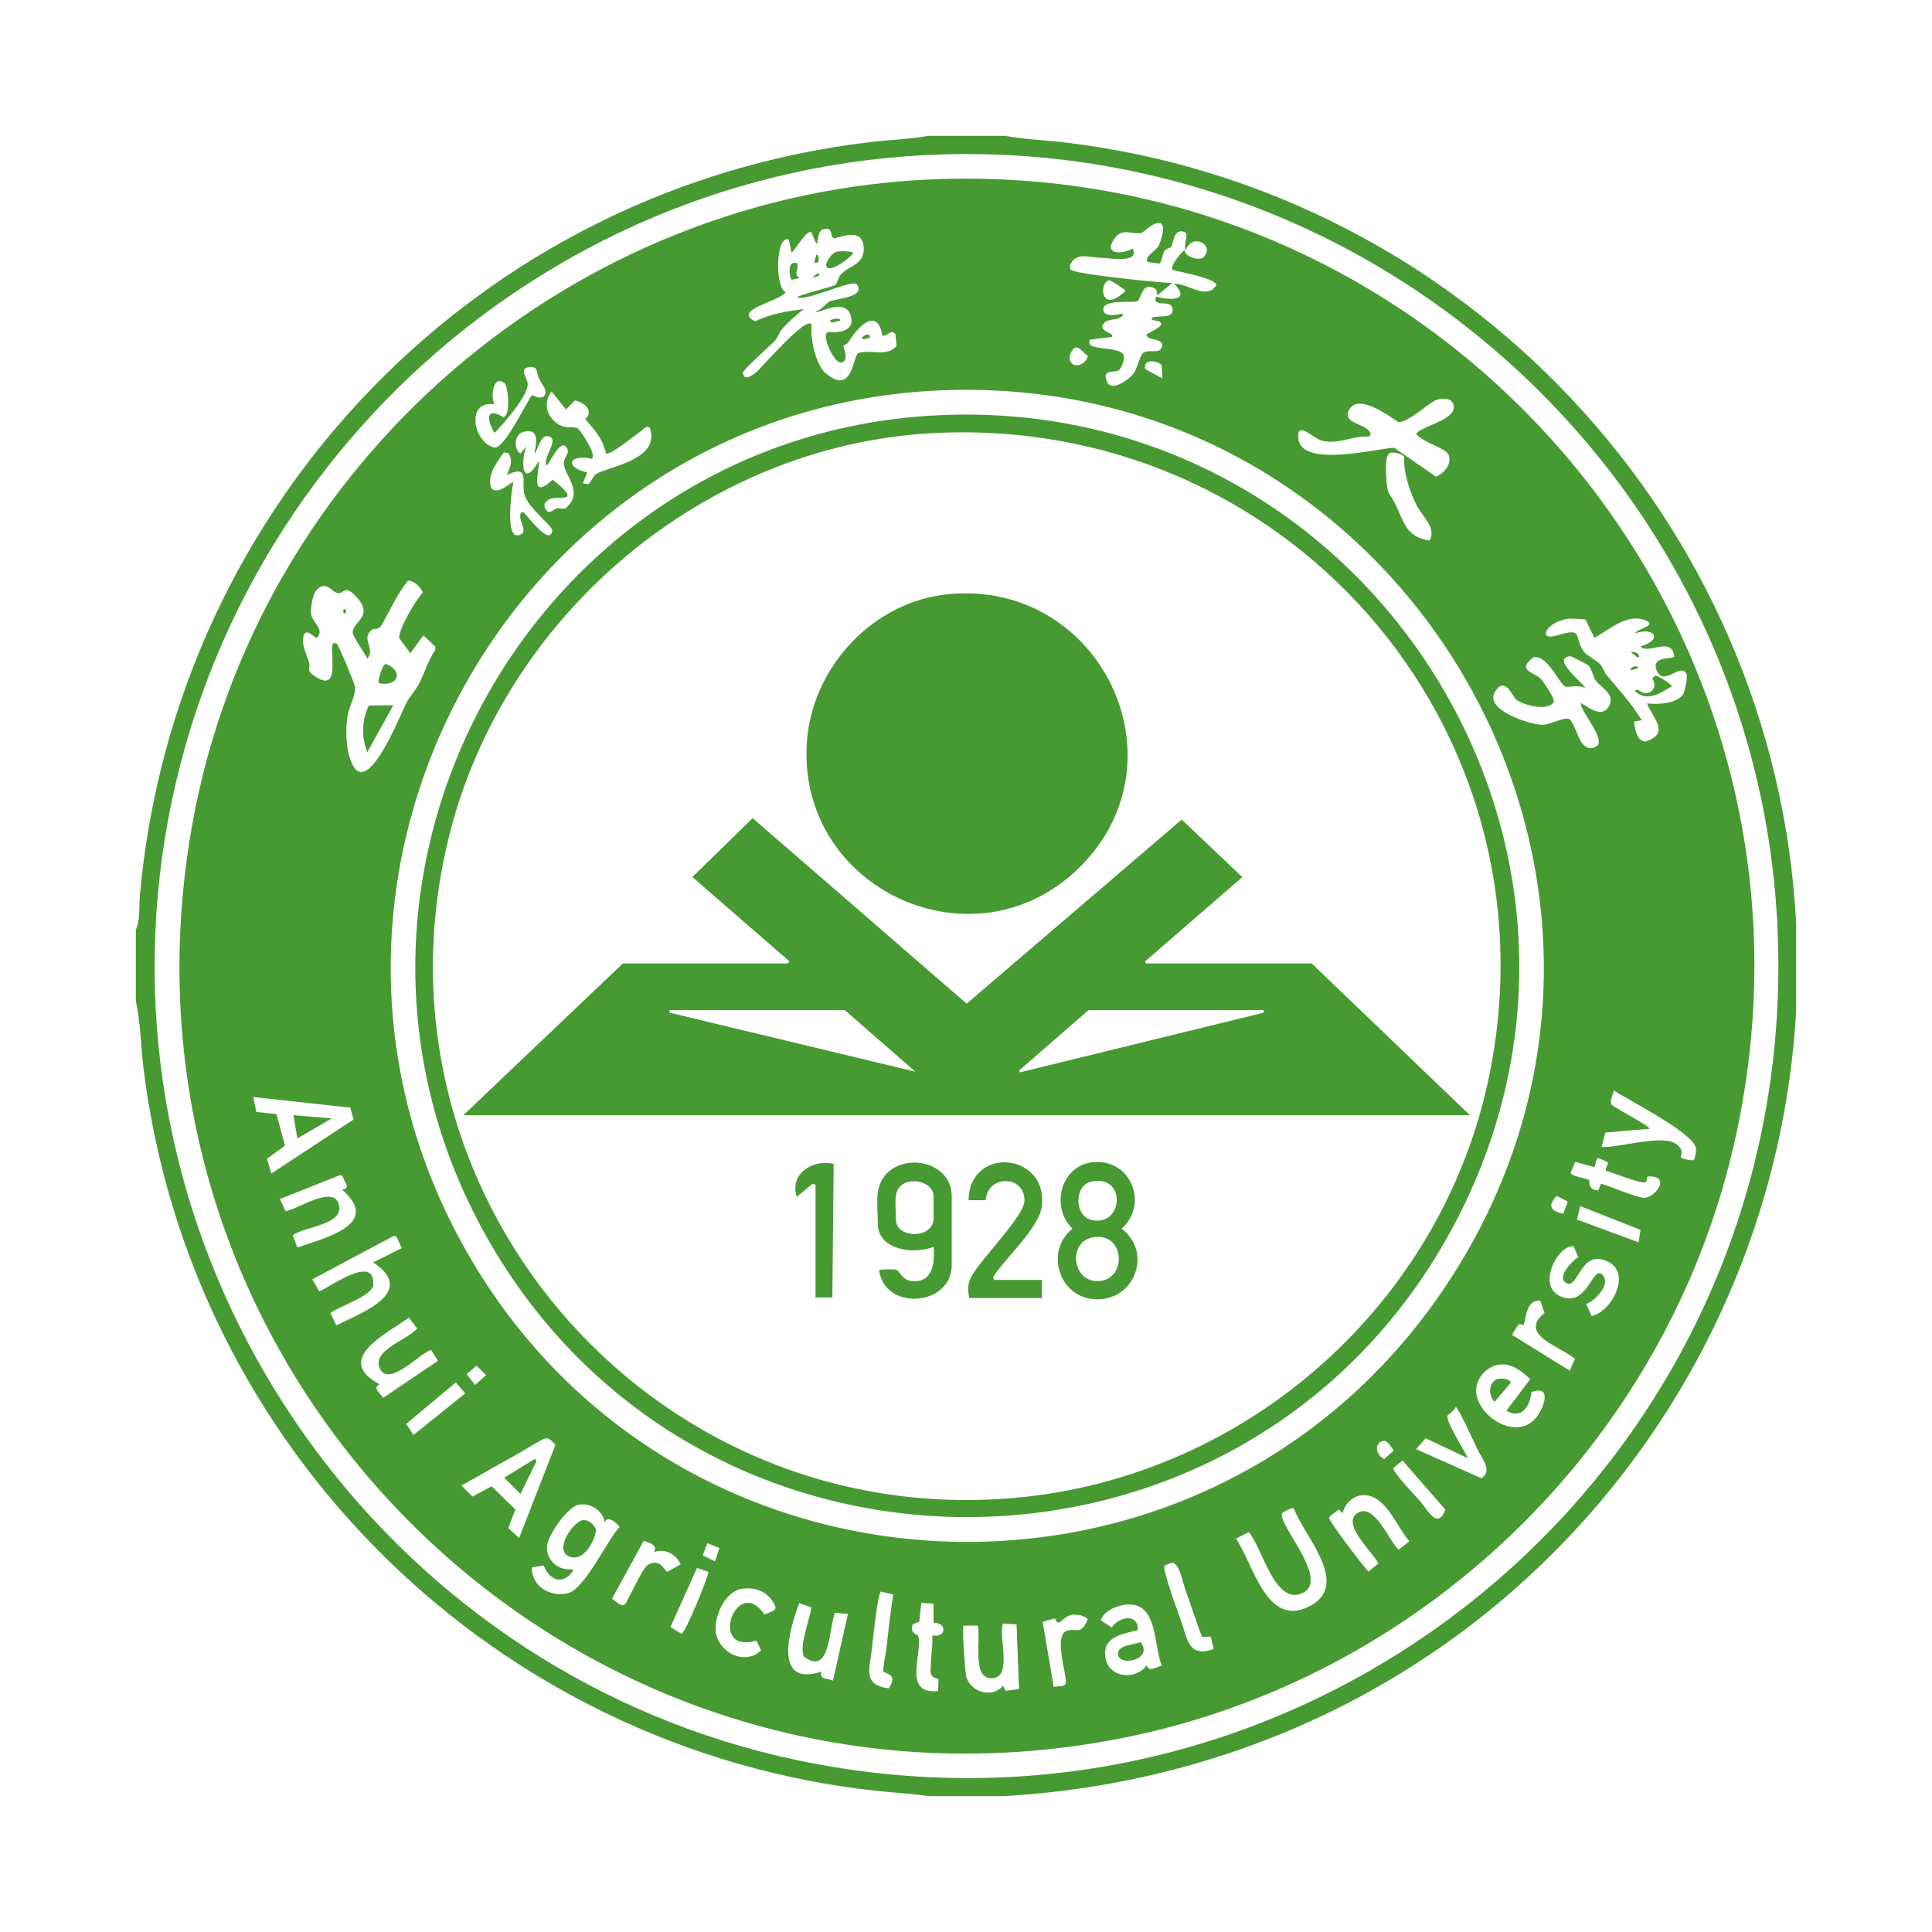
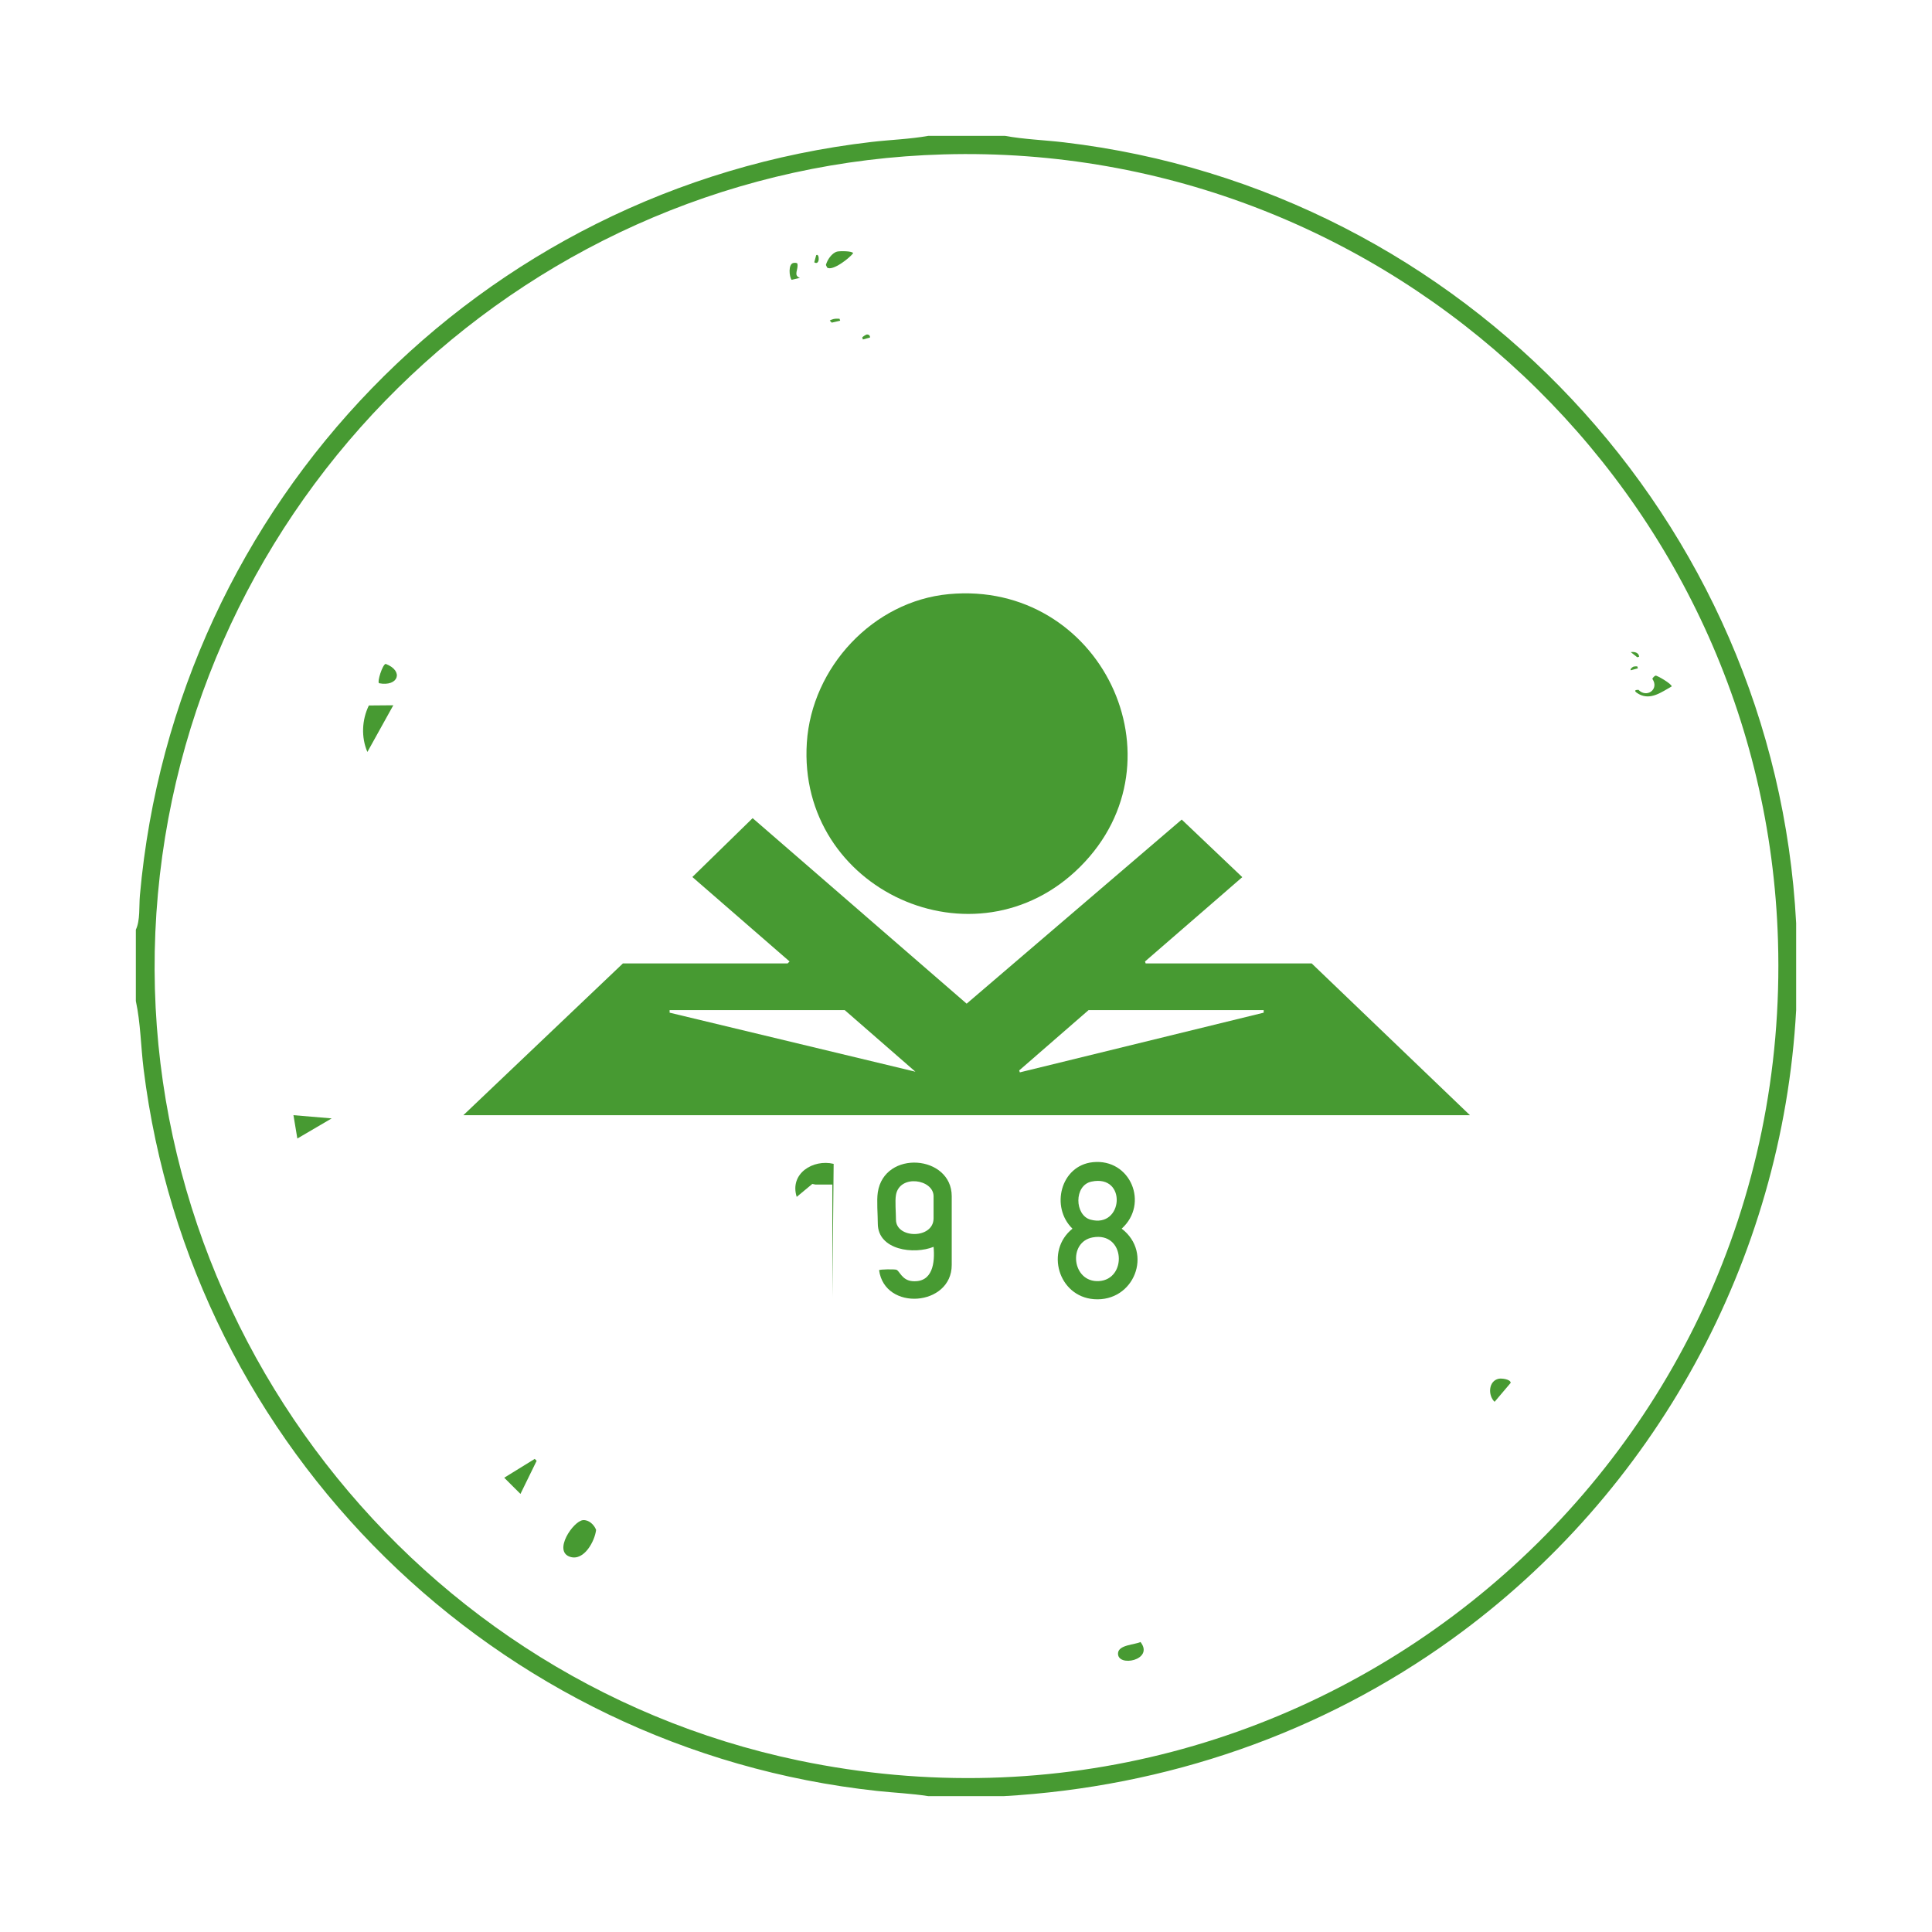
<svg xmlns="http://www.w3.org/2000/svg" width="256" height="256" viewBox="0 0 256 256" fill="none">
  <path d="M133.156 18C135.736 18.472 138.371 18.553 140.975 18.861C193.966 25.108 235.199 68.971 238 122.328V133.844C236.186 167.035 219.265 197.781 192.473 217.137C175.073 229.708 154.49 236.777 132.984 238H123.016C120.771 237.645 118.49 237.554 116.229 237.31C65.692 231.848 25.29 192.114 19.029 141.666C18.657 138.665 18.63 135.537 18 132.641V123.188C18.593 121.963 18.41 120.073 18.536 118.653C23.176 66.578 63.518 24.846 115.488 18.809C117.995 18.517 120.53 18.444 123.016 18H133.156ZM125.043 20.457C70.682 21.978 25.83 64.425 20.923 118.462C16.014 172.515 52.943 222.23 105.828 233.273C174.276 247.566 237.69 194.321 235.593 124.648C233.815 65.546 184.195 18.802 125.043 20.457Z" fill="#479A32" />
-   <path d="M124.699 23.722C193.362 21.633 245.399 85.09 229.63 152.199C220.341 191.732 188.052 222.72 148.168 230.409C75.942 244.333 12.586 181.807 25.448 109.409C33.979 61.389 75.861 25.208 124.699 23.722ZM153.554 29.554C152.563 29.555 151.647 30.741 151.253 30.856C150.181 31.166 148.775 30.077 147.692 31.59C146.116 33.79 148.656 33.705 150.083 32.953C151.066 34.969 146.929 34.169 145.793 34.15C144.266 34.124 142.533 33.347 141.78 35.146L141.83 35.703C142.144 36.311 153.802 37.473 155.326 37.506L153.351 39.138C153.309 38.24 153.024 38.099 152.172 37.979C151.298 38.082 151.122 39.696 150.689 39.914C150.131 40.195 145.743 39.505 146.241 41.251C146.454 41.999 148.114 41.741 148.708 41.545L148.795 41.801C148.176 42.496 146.888 42.213 146.409 42.68C145.121 43.93 147.839 44.1 147.332 44.636L144.442 45.011C143.54 46.608 148.347 45.75 148.885 47.05C149.068 47.493 148.625 48.741 148.29 49.028C147.766 49.477 146.006 48.794 146.633 50.493C147.224 52.097 149.742 50.221 150.312 49.333C150.662 48.788 151.094 47.024 151.505 46.745C152.18 46.285 153.525 46.84 153.867 46.186C154.477 45.018 152.901 45.04 152.179 44.778L151.89 44.382C151.94 44.12 155.763 42.755 152.664 42.402L152.577 42.147C153.45 41.641 155.695 42.433 155.334 40.772C155.091 39.653 152.604 40.823 153.181 39.309C154.848 39.767 157.893 39.979 155.585 37.592C157.385 37.546 159.848 39.779 161.158 37.825C161.294 36.877 156.079 35.994 155.343 35.762C155.066 35.155 156.475 33.504 156.96 33.124C156.989 34.06 158.943 34.604 159.463 34.077C161.04 32.477 158.002 30.792 157.131 33.118C156.73 32.568 157.614 30.962 156.939 30.727C155.52 30.234 155.441 32.245 155.245 32.608C155.071 32.929 154.57 32.89 154.311 33.222C154.038 33.571 153.968 34.725 153.612 34.928L152.096 34.719C151.481 34.103 153.153 33.24 153.509 32.592C153.829 32.009 154.659 29.548 153.553 29.55L153.554 29.554ZM109.041 30.407C108.206 30.677 108.542 32.22 108.146 32.264L107.536 30.815C106.921 30.269 105.448 33.109 104.88 33.467L104.523 31.756C102.828 30.997 102.598 38.031 104.106 38.71C103.294 39.973 96.99 41.029 100.054 42.579C102.072 41.581 104.298 41.237 106.512 40.944C105.534 41.742 104.596 42.517 103.726 43.484C103.308 43.948 103.063 44.723 102.654 45.162C102.061 45.799 98.455 49 98.434 49.378C98.559 50.517 99.485 49.842 100.064 49.447C100.685 49.026 106.837 41.74 107.542 43.005C107.31 44.671 108.067 48.298 109.376 49.426C112.989 52.539 112.988 47.163 113.73 46.785C115.405 46.249 117.498 47.363 118.8 45.841L118.644 44.283C118.039 43.504 117.682 44.612 116.913 44.468C116.238 40.468 113.519 43.461 112.365 45.42C112.255 45.607 111.814 45.711 111.744 45.84C111.692 45.938 112.438 47.496 111.772 47.921C110.785 48.787 109.144 45.053 109.454 44.235L109.72 43.977C111.37 44.172 113.442 43.781 112.665 41.667C111.826 39.384 108.24 41.741 108.064 41.289C108.763 41.142 109.541 40.111 109.961 39.921C110.605 39.629 114.791 39.364 113.547 37.693C112.97 36.918 107.054 39.924 105.657 39.397C105.628 39.109 110.387 38.002 110.7 37.739C110.978 37.504 111.032 36.814 111.405 36.381C112.462 35.156 114.758 35.088 114.424 32.517C114.152 30.433 111.89 31.202 110.553 31.589C109.883 31.413 110.492 29.936 109.04 30.405L109.041 30.407ZM146.988 37.137C145.612 37.332 145.754 41.818 149.14 38.536C149.154 38.407 147.17 37.111 146.988 37.137ZM142.559 46.034C141.995 46.153 141.434 47.507 141.912 48.002C142.472 48.95 144.042 48.078 144.144 47.15C143.709 46.917 143.023 45.937 142.559 46.034ZM152.184 47.941C151.77 48.086 151.572 48.555 151.799 48.941L154.038 50.139L153.924 48.365C153.496 47.986 152.734 47.747 152.184 47.94V47.941ZM70.208 48.622C68.626 48.794 69.923 50.09 69.923 50.914C69.923 52.502 66.698 56.188 65.523 57.355C64.558 55.779 64.239 53.78 66.708 55.289C67.762 54.962 67.263 51.137 66.903 50.824C65.353 49.477 64.953 52.615 65.523 53.578C61.646 52.982 62.716 58.663 65.49 59.296C66.878 59.613 70.096 52.527 70.513 52.374C70.61 52.339 71.984 53.267 72.286 52.078C72.408 51.599 71.671 50.657 71.395 50.113C71.091 49.514 71.341 48.5 70.208 48.623V48.622ZM124.355 51.738C68.491 54.271 34.225 115.192 61.11 164.554C88.497 214.838 159.648 218.1 191.525 170.47C226.496 118.215 186.754 48.908 124.355 51.738ZM73.086 51.862C72.061 53.201 72.287 54.759 73.533 55.881C74.785 57.008 75.998 56.396 76.586 56.781C76.779 56.906 79.167 60.255 78.414 60.796C75.489 60.12 74.628 61.868 77.812 62.603L77.221 64.049L77.983 64.157C78.822 63.118 78.487 62.928 79.736 62.462C82.055 61.597 86.997 60.537 86.23 57.106C85.963 55.909 85.236 56.944 84.708 57.294C83.99 57.768 80.954 60.294 80.318 60.098C79.824 58.276 79.236 57.52 78.071 56.157C77.083 55 77.819 55.782 77.987 54.86C78.167 53.871 77.004 53.232 76.187 53.058L74.99 54.254L73.086 51.863V51.862ZM190.515 52.93C189.531 53.141 186.847 55.881 185.289 55.942C184.002 55.079 179.886 52.001 178.726 54.373C177.794 56.282 181.439 56.066 181.623 57.612L181.339 57.847C179.08 57.726 177.33 58.989 175.046 58.351C174.018 58.064 171.803 55.642 172.034 58.088C172.405 62.027 182.317 59.449 184.73 59.324L190.277 63.167C191.347 62.719 192.367 61.531 191.975 60.328C191.655 59.345 188.366 58.613 187.641 57.444C188.768 56.298 192.76 55.68 192.64 53.834C192.536 52.758 191.351 52.75 190.514 52.93H190.515ZM69.342 57.225C68.181 57.537 67.975 59.42 68.961 60.105L69.733 59.164C68.926 61.398 69.27 64.766 71.368 61.143C71.77 61.314 69.802 66.754 73.235 63.558C77.537 66.98 73.575 65.48 72.667 66.223C72.257 66.559 71.99 66.744 72.226 67.323C72.657 68.384 73.384 67.444 73.807 67.358C74.5 67.217 74.63 67.838 75.481 66.802C76.978 64.981 74.896 62.952 74.721 61.556C74.6 60.598 75.536 60.176 75.148 59.422C74.284 57.74 72.686 61.822 72.398 61.657C71.835 60.682 74.397 57.956 72.502 57.784C71.673 57.709 71.269 59.53 70.85 60.108C70.639 60.083 72.076 56.491 69.34 57.226L69.342 57.225ZM66.751 59.955C65.846 61.263 64.368 63.143 65.162 64.766C66.244 65.63 67.832 63.598 68.015 63.978C67.749 65.134 67.033 70.784 68.451 70.941C70.505 70.769 68.402 68.886 69.049 67.931L69.302 67.844C69.574 67.846 72.831 72.572 73.176 70.325C73.272 69.699 69.881 67.279 69.471 65.442C69.095 63.756 70.195 61.489 67.158 62.945C67.554 61.971 68.084 61.004 67.332 60.019L66.752 59.955H66.751ZM184.331 59.966C183.466 60.126 183.65 62.277 183.688 63.117C183.808 65.835 184.037 64.988 184.977 66.984C186.07 69.302 186.397 71.186 189.422 71.612C190.419 69.974 188.339 68.277 187.666 66.873C186.78 65.029 185.946 62.612 186.065 60.567C185.924 60.175 184.713 59.896 184.331 59.966ZM54.036 76.97C52.704 78.634 51.834 80.534 50.827 82.366C49.905 84.043 49.799 82.825 49.034 83.666C47.974 84.833 49.745 85.957 48.678 87.265C48.371 86.624 46.768 84.345 46.736 83.871C46.633 82.362 49.603 81.783 47.307 79.185C45.672 77.334 45.642 78.668 44.805 78.596C43.968 78.524 43.291 76.83 41.97 78.148C41.427 78.69 41.127 80.585 41.207 81.318C41.322 82.366 43.127 83.479 41.972 84.516C41.687 84.578 40.683 83.155 40.248 84.161C39.876 85.446 40.62 86.603 40.96 87.77C41.206 88.617 40.383 88.724 41.812 89.665C45.404 92.031 43.407 85.552 44.214 85.204L44.629 85.301C44.873 85.489 46.987 90.574 47.043 90.972C47.19 92.007 46.224 93.77 46.035 94.931C45.732 96.795 45.838 100.109 46.949 101.716C49.109 104.839 53.17 94.42 53.851 93.122C54.288 92.29 55.062 91.489 55.5 90.645C56.28 89.141 56.717 87.511 57.681 86.108L57.676 85.67L56.099 84.19L54.359 86.574C54.181 86.179 52.981 84.757 52.925 84.563C52.662 83.653 55.128 79.379 55.995 78.575C56.044 78.014 54.656 76.756 54.038 76.968L54.036 76.97ZM207.875 81.973C204.791 82.394 203.665 85.01 206.315 84.195C209.99 83.066 208.436 84.424 209.909 86.396C210.277 86.89 211.531 87.453 212.047 88.039C212.411 88.454 212.602 89.117 212.878 89.443C214.512 91.374 216.206 93.253 217.546 95.433L216.516 95.603C216.603 96.462 216.893 98.202 217.99 98.264C221.43 97.2 218.984 95.169 218.236 93.197C219.521 93.398 222.47 93.233 223.091 91.863C223.275 91.455 223.641 89.724 223.474 89.332C222.768 87.678 220.544 90.986 219.567 88.944C218.594 86.909 221.649 87.35 221.848 87.006C221.545 84.475 219.154 86.344 217.638 85.888L217.38 85.632C220.293 84.86 219.383 83.004 216.691 83.914C216.555 83.499 219.444 82.912 218.287 82.319C215.815 81.05 213.333 83.37 211.279 84.525L210.084 82.097C209.978 82.034 208.062 81.95 207.878 81.975L207.875 81.973ZM208.046 86.948C205.45 87.275 209.834 90.467 210.069 91.216C209.375 90.644 207.756 91.126 207.409 90.971C206.644 90.629 205.028 86.726 203.206 87.088C200.865 88.852 203.262 89.066 204.144 89.925C204.46 90.233 206.125 92.667 205.877 93.028C205.052 94.34 201.667 93.363 200.877 92.676C200.44 92.296 199.381 89.424 198.048 91.743C196.698 94.09 202.848 96.065 204.397 96.044C205.325 96.031 207.343 94.987 207.92 95.25C209.006 96.232 209.176 99.458 211.06 99.094C213.516 98.62 209.429 94.435 209.469 93.196C209.585 92.98 212.208 95.586 213.227 93.517C214.01 91.927 212.239 91.229 211.452 90.179C211.091 89.697 210.913 88.549 210.41 88.128C210.294 88.03 208.186 86.93 208.046 86.948ZM213.852 144.499C213.734 144.992 213.253 145.914 213.528 146.363C213.713 146.664 218.741 149.284 218.578 149.567L212.719 150.069L212.217 151.979C214.604 152.128 220.547 150.135 222.272 151.718C223.333 152.692 222.499 153.093 222.794 153.425C222.9 153.544 224.265 153.835 224.43 153.709C224.606 153.576 224.765 152.473 224.733 152.193C224.5 150.138 215.812 145.806 213.851 144.498L213.852 144.499ZM33.556 145.359L33.977 147.343L36.627 147.615L37.771 151.805L35.375 153.549L35.959 155.495L46.85 148.338L46.412 146.767L33.555 145.359H33.556ZM211.786 153.46C211.398 153.518 211.407 154.565 211.272 154.642L208.719 153.967L208.115 155.416C208.183 155.866 210.366 156.17 210.577 156.373C210.676 156.467 210.291 157.669 211.786 157.735L212.13 156.877C212.415 156.765 216.857 158.771 217.953 158.711C219.215 158.641 221.128 156.252 219.104 155.92C217.722 155.692 218.482 156.312 218.075 156.632C217.619 156.991 213.629 155.337 212.828 155.141C212.59 154.858 213.159 154.254 213.075 154.048C213.048 153.983 211.856 153.45 211.786 153.46H211.786ZM45.102 155.692L37.094 158.878L37.838 160.487C39.459 160.26 44.186 156.918 44.901 159.619C45.616 162.32 40.299 162.514 38.797 163.672L39.398 165.299C42.821 164.081 50.705 162.297 45.33 157.648C46.607 157.394 45.575 156.688 45.41 155.846L45.101 155.693L45.102 155.692ZM206.286 158.463C205.003 159.713 205.485 160.523 207.134 160.822L207.741 159.215L206.286 158.463V158.463ZM209.397 159.812L208.952 161.6L217.115 164.608L217.379 162.973L209.397 159.812ZM52.15 163.774L41.377 169.518L42.318 171.122C43.747 170.515 49.643 166.142 49.466 170.19C49.398 171.749 44.948 173.037 43.786 173.987L44.562 175.608C47.858 173.976 55.364 171.255 49.457 167.272L53.234 165.375L52.532 163.85L52.151 163.774H52.15ZM208.205 165.149C206.189 165.43 203.836 170.298 206.598 171.69C210.377 173.594 211.009 167.324 212.394 168.989C213.459 170.268 211.298 172.37 210.178 172.79L210.905 174.387C213.6 173.786 216.16 168.753 213.137 167.214C209.408 165.315 209.209 170.817 207.577 170.027C206.134 169.329 208.351 167.018 209.132 166.593L208.523 165.124C208.436 165.078 208.311 165.134 208.205 165.149ZM203.744 172.366C202.188 172.452 202.155 174.954 201.905 175.523C201.834 175.684 201.53 175.336 201.222 175.511C201.139 175.558 200.345 176.8 200.364 176.885L207.987 181.613L208.707 180.077C206.898 178.446 201.034 176.878 204.655 173.981L204.13 172.439C204.025 172.268 203.886 172.358 203.744 172.366V172.366ZM54.181 174.594C51.257 176.711 44.088 180.127 50.31 183.428C49.292 183.841 50.366 184.614 50.767 185.224L58.037 180.313L57.105 178.863C55.595 179.34 51.555 183.85 50.336 181.345C49.167 178.945 54.053 177.504 55.28 176.039L54.181 174.594H54.181ZM198.776 180.805C197.217 180.959 195.833 182.315 195.622 183.851C195.127 187.471 201.53 191.707 204.04 187.11C204.821 185.679 205.308 183.619 202.927 184.45C202.712 186.334 201.682 188.101 199.595 186.941L202.764 182.743C201.669 181.738 200.394 180.647 198.776 180.806L198.776 180.805ZM63.154 180.958L61.841 182.078L62.948 183.515L64.398 182.226L63.154 180.958ZM60.39 183.184L53.823 188.675L54.782 190.143L61.655 184.627L60.389 183.185L60.39 183.184ZM192.885 186.438C192.798 186.825 191.841 187.469 191.795 187.595C191.553 188.241 194.09 192.347 194.513 193.228L188.898 190.577L187.641 192.021L196.291 195.874C197.859 194.894 196.306 193.205 195.69 191.881C195.421 191.303 193.188 186.389 192.885 186.439V186.438ZM72.271 190.586C71.89 190.632 69.144 192.353 68.515 192.694C66.036 194.039 63.624 195.497 61.141 196.835L62.598 198.298L65.144 196.944L68.294 200.018L67.35 202.47L68.789 203.792L73.609 191.424C73.181 191.072 72.883 190.513 72.271 190.585V190.586ZM183.292 190.924C182.006 191.191 182.308 192.869 183.427 193.322L184.688 192.197C184.376 191.814 183.861 190.806 183.292 190.924ZM185.839 193.526L184.622 194.517C184.464 194.967 187.534 198.212 188.074 198.809C189.181 200.035 190.494 202.831 191.516 200.025L185.839 193.526H185.839ZM180.205 198.167C179.141 198.353 178.06 199.43 177.928 200.531L177.422 200.013C177.167 200.214 176.134 200.864 176.113 201.127C176.078 201.569 180.632 207.543 181.335 208.244L182.647 207.17C181.969 205.708 177.581 201.859 179.913 200.453C182.126 199.117 184.022 204.15 185.325 205.344L186.749 204.229C184.983 202.206 183.449 197.598 180.204 198.167H180.205ZM76.738 199.367C75.219 199.59 72.544 203.492 72.478 204.92C72.389 206.789 74.028 208.165 75.836 207.922L75.922 208.177C74.529 210.11 72.839 209.406 72.033 207.43L70.452 207.694C70.465 210.2 72.856 211.661 75.248 211.113C77.441 210.611 80.478 204.052 82.103 202.315C81.645 201.797 80.562 200.699 80.134 201.731C79.895 200.171 78.305 199.138 76.74 199.367H76.738ZM171.092 199.865C171.028 199.868 169.978 200.394 169.935 200.445C168.921 201.636 176.473 209.389 172.525 211.111C168.879 212.702 167.255 205.044 165.474 203.013L163.768 203.879C166.1 207.22 167.799 215.815 173.55 212.822C179.044 209.964 172.786 203.502 171.467 199.942C171.364 199.778 171.235 199.856 171.092 199.864V199.865ZM85.306 204.153L81.101 211.819C83.001 213.477 82.763 212.545 83.628 211.073C84.138 210.203 85.224 207.627 85.999 207.257C87.558 206.514 88.095 208.197 88.395 208.263C88.528 208.293 89.856 207.386 90.189 207.318C89.669 205.978 88.061 205.078 86.663 205.684C87.154 204.621 86.135 204.544 85.306 204.154V204.153ZM93.721 204.486L93.118 206.096L94.74 206.891L95.322 205.116L93.721 204.486ZM155.287 207.094C155.121 207.11 154.382 207.387 154.292 207.489C153.968 207.854 156.094 213.664 156.446 214.624C157.316 217 157.402 219.768 160.829 218.492L160.41 216.841L159.299 216.931C158.459 214.85 157.818 212.693 157.048 210.585C156.725 209.703 156.256 206.998 155.288 207.094H155.287ZM92.357 207.761L88.832 215.602L90.307 216.488C90.761 216.464 93.746 209.262 93.873 208.278L92.357 207.762V207.761ZM98.221 210.541C96.105 210.921 94.733 213.958 94.82 215.918C94.952 218.871 98.665 220.829 100.851 218.668L100.225 217.386C93.719 219.298 97.608 208.497 101.29 213.926C102.692 213.347 103.259 213.433 102.214 211.966C101.306 210.693 99.721 210.272 98.221 210.542V210.541ZM116.732 210.892C116.307 211.012 115.634 217.463 115.539 218.406C115.285 220.936 114.181 223.282 117.761 223.714C119.135 221.673 117.155 221.857 117.03 221.398C116.962 221.151 117.435 218.673 117.492 218.124C117.732 215.839 118.012 213.555 118.355 211.286L116.732 210.891V210.892ZM105.906 212.43C104.615 215.775 102.34 223.632 108.835 221.499C108.585 222.642 109.587 222.314 110.372 222.693L112.358 213.854L110.654 213.69C109.796 215.645 110.091 222.208 106.536 219.503C105.824 218.162 107.339 214.537 107.506 212.983L105.907 212.43H105.906ZM122.077 212.397L121.808 214.878L120.943 215.215C120.496 216.524 121.571 216.507 121.654 216.758C122.355 218.884 119.453 224.591 124.298 224.07L124.365 222.47C122.948 222.218 123.358 221.394 123.359 220.21C123.359 219.104 123.634 218.045 123.523 216.936L123.622 216.692C125.397 217.08 125.5 214.918 123.708 215.048L123.684 212.494L122.076 212.396L122.077 212.397ZM149.451 212.6C148.269 212.645 146.208 213.396 145.872 214.718L147.326 215.654C148.202 214.232 150.828 213.689 150.768 215.987C148.75 216.525 146.051 216.849 146.469 219.615C146.886 222.38 150.51 222.672 151.977 220.641C152.144 221.634 153.278 220.867 153.952 220.716C152.831 218.059 153.464 212.443 149.451 212.6ZM142.053 213.974C140.715 214.15 140.323 215.877 139.779 214.436L138.16 214.895L139.622 223.55C140.143 223.36 141.136 223.605 141.243 222.956C141.269 221.519 139.593 216.678 141.394 216.075C142.675 215.647 143.195 216.818 144.149 214.537C143.642 214.059 142.737 213.884 142.052 213.974H142.053ZM132.904 215.146C132.238 216.767 134.22 222.166 131.521 222.368C128.659 222.583 130.056 217.167 129.541 215.403H127.663C127.48 215.692 127.874 221.648 128.05 222.222C128.674 224.256 131.445 225.047 132.902 223.389L133.265 224.052L135.028 223.805L134.698 215.231L132.906 215.145L132.904 215.146Z" fill="#479A32" />
-   <path d="M124.699 55.004C181.201 52.597 219.444 112.476 192.481 162.661C165.31 213.235 92.706 213.954 64.496 163.919C37.797 116.56 70.624 57.309 124.699 55.005V55.004ZM123.324 57.41C93.341 59.123 67.065 81.378 59.643 110.26C47.459 157.669 85.818 202.778 134.454 198.477C165.311 195.749 191.264 172.641 197.381 142.295C206.688 96.126 170.079 54.739 123.324 57.41Z" fill="#479A32" />
  <path d="M48.877 93.479L52.115 93.453L48.681 99.639C47.843 97.693 47.946 95.385 48.876 93.479H48.877Z" fill="#479A32" />
  <path d="M51.107 87.969C53.55 88.91 52.767 91.021 50.228 90.532C49.948 90.361 50.684 88.037 51.107 87.969Z" fill="#479A32" />
-   <path d="M45.588 80.734C45.858 80.593 45.965 81.141 45.756 81.25C45.486 81.391 45.379 80.843 45.588 80.734Z" fill="#479A32" />
  <path d="M110.935 33.334C111.261 33.255 112.97 33.238 113.044 33.554C112.603 34.16 110.329 35.969 109.603 35.455L109.438 35.111C109.603 34.447 110.231 33.504 110.935 33.334H110.935Z" fill="#479A32" />
  <path d="M105.073 34.86C105.222 34.812 105.568 34.792 105.655 34.929C105.837 35.704 105.056 36.497 105.997 36.818L104.883 37.078C104.572 36.627 104.441 35.063 105.073 34.861V34.86Z" fill="#479A32" />
  <path d="M110.427 42.279C110.698 42.213 110.966 42.223 111.241 42.235L111.328 42.491L110.214 42.751L109.956 42.492C109.969 42.423 110.322 42.305 110.427 42.279Z" fill="#479A32" />
  <path d="M114.878 44.316C115.131 44.318 115.298 44.47 115.281 44.723L114.338 44.982L114.251 44.727C114.259 44.641 114.764 44.316 114.878 44.316Z" fill="#479A32" />
  <path d="M108.15 33.811C108.598 33.481 108.681 35.255 107.894 34.758L108.15 33.811Z" fill="#479A32" />
-   <path d="M108.324 36.219L108.578 36.305L108.49 36.558L107.548 36.818L108.324 36.219Z" fill="#479A32" />
  <path d="M219.376 89.524C219.586 89.488 221.593 90.669 221.5 90.959C220.171 91.702 218.732 92.805 217.201 91.992C216.855 91.808 216.254 91.418 217.102 91.405C218.199 92.546 219.891 91.328 218.947 89.955C218.967 89.823 219.244 89.547 219.376 89.525V89.524Z" fill="#479A32" />
  <path d="M216.086 86.409C216.576 86.341 217.115 86.449 217.203 87.007L216.948 87.094L216.086 86.409Z" fill="#479A32" />
  <path d="M216.459 88.328C216.623 88.297 216.779 88.284 216.945 88.299L217.032 88.555L216.088 88.813C215.94 88.654 216.366 88.345 216.46 88.328H216.459Z" fill="#479A32" />
  <path d="M77.251 201.426C78.02 201.359 78.734 202.039 78.986 202.72C78.814 204.207 77.399 206.854 75.569 206.297C73.217 205.582 75.956 201.54 77.251 201.426Z" fill="#479A32" />
  <path d="M70.854 193.312L71.108 193.566L68.963 197.951L66.812 195.806L70.854 193.312Z" fill="#479A32" />
  <path d="M38.885 147.766L43.95 148.194L39.399 150.859L38.885 147.766Z" fill="#479A32" />
  <path d="M151.123 217.574C152.999 219.983 147.993 220.982 148.146 219.035C148.232 217.946 150.364 217.939 151.123 217.574Z" fill="#479A32" />
  <path d="M198.593 182.689C198.981 182.609 200.162 182.756 200.175 183.234L198.041 185.75C197.13 184.874 197.227 182.973 198.593 182.689V182.689Z" fill="#479A32" />
  <path d="M104.367 127.657L104.622 127.399L91.742 116.209L99.727 108.41L128.086 132.992L156.583 108.597L164.609 116.226L151.72 127.402L151.805 127.658H173.805L194.773 147.767H61.398L82.539 127.658H104.367V127.657ZM88.727 133.844L88.729 134.185L121.297 142.007L111.93 133.844H88.727ZM144.242 133.844L135.048 141.839L135.135 142.094L167.443 134.185L167.445 133.844H144.242Z" fill="#479A32" />
  <path d="M125.73 78.724C145.786 76.859 157.304 100.712 143.125 114.853C129.254 128.688 105.636 117.929 106.91 98.404C107.561 88.434 115.68 79.659 125.73 78.724L125.73 78.724Z" fill="#479A32" />
  <path d="M144.803 153.996C149.803 153.48 152.284 159.509 148.628 162.803C152.834 166.008 150.273 172.552 144.95 172.148C140.226 171.789 138.463 165.724 142.108 162.806C139.159 159.945 140.538 154.436 144.803 153.997V153.996ZM144.625 156.569C142.282 157.065 142.385 161.026 144.493 161.607C148.836 162.803 149.374 155.563 144.625 156.569ZM144.797 163.96C141.447 164.566 142.045 169.939 145.592 169.752C149.392 169.551 149.111 163.18 144.797 163.96Z" fill="#479A32" />
  <path d="M116.312 157.993C117.18 152.303 126.109 153.033 126.109 158.509V167.618C126.109 173.096 117.234 173.794 116.484 168.307C116.57 168.181 118.524 168.16 118.777 168.248C119.2 168.396 119.51 169.645 120.889 169.759C123.606 169.985 123.898 167.283 123.703 165.213C121.129 166.259 116.313 165.674 116.313 162.118C116.313 160.929 116.148 159.078 116.313 157.993H116.312ZM118.719 158.337C118.576 159.141 118.719 160.692 118.719 161.603C118.719 164.161 123.703 164.199 123.703 161.431V158.509C123.703 156.256 119.213 155.546 118.719 158.337Z" fill="#479A32" />
-   <path d="M128.43 172C128.211 170.695 128.203 170.047 128.824 168.957C130.066 166.781 135.648 161.141 135.741 159.19C135.905 155.735 130.923 155.531 130.588 159.034L128.339 159.029C128.463 151.714 139.011 152.723 138.027 159.944C137.652 162.699 133.192 166.741 131.61 169.167L131.694 169.595H138.054V172.001H128.429L128.43 172Z" fill="#479A32" />
-   <path d="M108.062 156.962L107.635 156.878L105.569 158.593C104.585 155.503 107.743 153.558 110.463 154.218L110.291 171.909L108.062 171.915V156.962V156.962Z" fill="#479A32" />
+   <path d="M108.062 156.962L107.635 156.878L105.569 158.593C104.585 155.503 107.743 153.558 110.463 154.218L110.291 171.909V156.962V156.962Z" fill="#479A32" />
</svg>